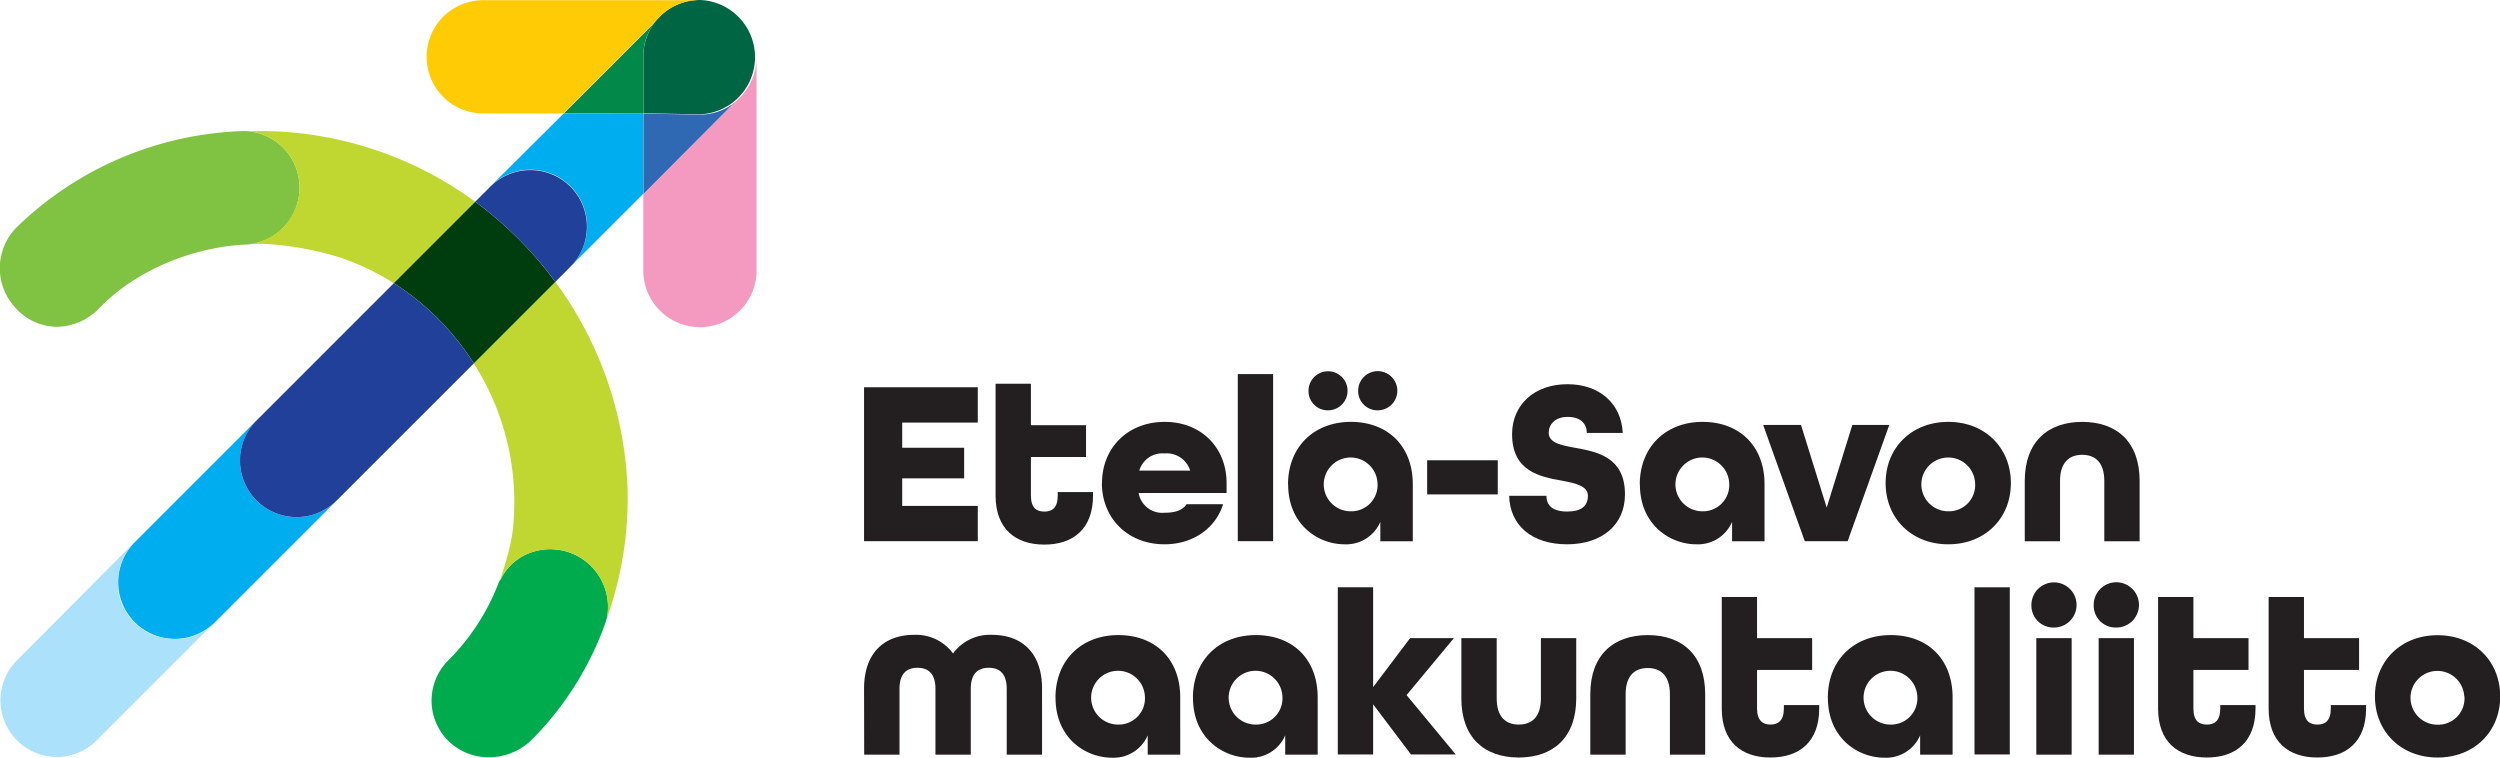
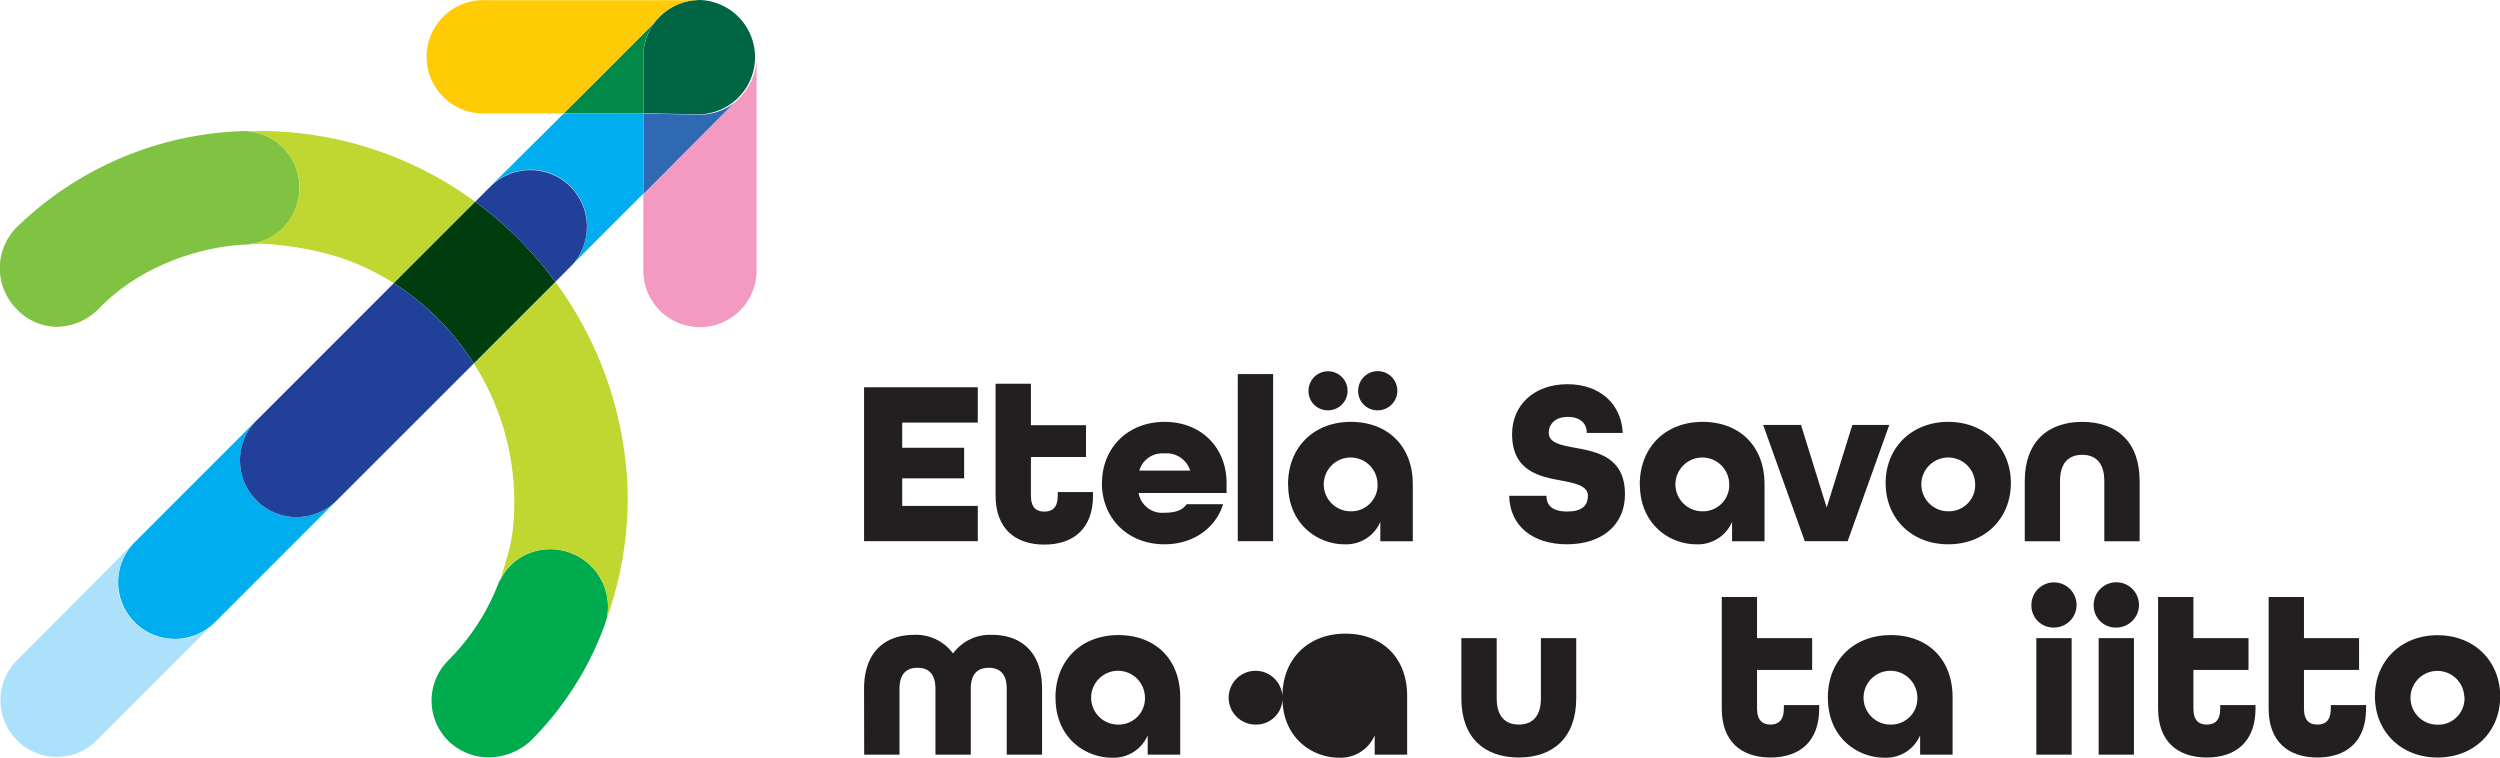
<svg xmlns="http://www.w3.org/2000/svg" id="Layer_1" data-name="Layer 1" viewBox="0 0 417.42 126.48">
  <defs>
    <style>.cls-1{fill:#00ab4e;}.cls-2{fill:#bfd730;}.cls-3{fill:#80c342;}.cls-4{fill:#003d0e;}.cls-5{fill:#00aeef;}.cls-6{fill:#abe1fa;}.cls-7{fill:#21409a;}.cls-8{fill:#006543;}.cls-9{fill:#028848;}.cls-10{fill:#3069b3;}.cls-11{fill:#987c7f;}.cls-12{fill:#f49ac1;}.cls-13{fill:#ffcb05;}.cls-14{fill:#231f20;}</style>
  </defs>
  <path class="cls-1" d="M575.32,424.28a9.64,9.64,0,0,0-12.15-11.19,8.91,8.91,0,0,0-5.67,4.84l0-.15c-.16.33-.3.66-.43,1a36.87,36.87,0,0,1-8.34,12.6,9.48,9.48,0,0,0,.3,13.49,9.66,9.66,0,0,0,6.41,2.58,10.39,10.39,0,0,0,7.11-2.7,52.89,52.89,0,0,0,12.32-19.15,11.89,11.89,0,0,0,.45-1.46l0,.15" transform="translate(-474 -321)" />
  <path class="cls-2" d="M578.79,402.93a61.9,61.9,0,0,0-12.07-34.86l-13.61,13.61a43,43,0,0,1,6.75,24.16c-.1,5.32-1.07,7.79-2.36,12.09a8.91,8.91,0,0,1,5.66-4.84,9.63,9.63,0,0,1,12.15,11.18,59.54,59.54,0,0,0,3.48-21.34" transform="translate(-474 -321)" />
  <path class="cls-3" d="M524,352a9.41,9.41,0,0,0-9.19-9.12h-.05a56.86,56.86,0,0,0-37.91,16,9.7,9.7,0,0,0-.22,13.57,9.46,9.46,0,0,0,6.62,3.12,10,10,0,0,0,7.33-3.12c6.46-6.7,16.35-10.34,24.81-10.63A9.5,9.5,0,0,0,524,352" transform="translate(-474 -321)" />
  <path class="cls-2" d="M553.35,354.69a60.89,60.89,0,0,0-35.29-11.81c-1.15,0-2.12.05-3.25,0A9.41,9.41,0,0,1,524,352a9.51,9.51,0,0,1-8.61,9.77s1.7-.08,2.58-.06A52.57,52.57,0,0,1,530.8,364a42.19,42.19,0,0,1,9,4.31Z" transform="translate(-474 -321)" />
  <path class="cls-4" d="M560.5,360.82a63,63,0,0,0-7.15-6.14l-13.59,13.6a43.53,43.53,0,0,1,13.35,13.4l13.61-13.61a63.39,63.39,0,0,0-6.22-7.25" transform="translate(-474 -321)" />
  <path class="cls-5" d="M523.53,407.34a9.44,9.44,0,0,1-6.9-15.9l.16-.2-20.44,20.44a9.46,9.46,0,0,0,13.38,13.37l20.41-20.41a9.43,9.43,0,0,1-6.61,2.7" transform="translate(-474 -321)" />
  <path class="cls-6" d="M506.49,427.17h0a8.19,8.19,0,0,1-.79.27l-.17,0c-.23.07-.46.12-.69.17l-.37,0c-.17,0-.33.06-.5.07a8.83,8.83,0,0,1-.89,0,9.43,9.43,0,0,1-6.69-2.77c-.22-.22-.44-.46-.64-.7l-.2-.27-.35-.48c-.08-.12-.15-.24-.22-.36s-.17-.29-.25-.43-.14-.29-.21-.43-.12-.26-.17-.39-.13-.33-.19-.5l-.12-.34c-.05-.19-.1-.38-.14-.57a1.43,1.43,0,0,1-.07-.28c-.05-.21-.08-.42-.11-.63l0-.24c0-.23,0-.46,0-.69v-.18c0-.25,0-.49,0-.74v-.13a6.93,6.93,0,0,1,.1-.78v-.08a7.78,7.78,0,0,1,.17-.81v0c.07-.28.16-.56.25-.83h0a9.22,9.22,0,0,1,1.86-3.09h0a3.09,3.09,0,0,1,.25-.31l-19.52,19.61a9.46,9.46,0,0,0,6.73,16.13,9.36,9.36,0,0,0,6.62-2.82l19.44-19.43h0a9.46,9.46,0,0,1-3.05,1.94" transform="translate(-474 -321)" />
  <path class="cls-7" d="M539.76,368.28,516.84,391.2a9.45,9.45,0,1,0,13.37,13.37l22.9-22.89a43.53,43.53,0,0,0-13.35-13.4" transform="translate(-474 -321)" />
  <path class="cls-8" d="M590.76,340.09a9.55,9.55,0,0,0,.12-19.09,9.4,9.4,0,0,0-9.46,9.45v9.46l9.34.18" transform="translate(-474 -321)" />
  <path class="cls-9" d="M583.61,324.38v0l-.83.91c-3.18,3.19-11.44,11.45-14.63,14.63l0,0,13.26,0v-9.46a9.25,9.25,0,0,1,2.19-6.07" transform="translate(-474 -321)" />
  <path class="cls-10" d="M596.82,338a9.36,9.36,0,0,1-6.06,2.14l-9.34-.18v13.47l13.65-13.7s1.49-1.48,1.76-1.73" transform="translate(-474 -321)" />
-   <polyline class="cls-11" points="117.12 19.08 117.12 19.07 117.22 19.07 117.12 19.08" />
  <path class="cls-12" d="M596.82,338h0c-.27.25-1,.9-1.76,1.73l-13.65,13.7v-.05h0v13.09a9.46,9.46,0,0,0,18.91,0V330.77a9.65,9.65,0,0,1-3.5,7.18" transform="translate(-474 -321)" />
  <path class="cls-13" d="M584.26,323.68l.08-.08c.21-.19.42-.38.65-.56l.13-.1c.21-.16.43-.31.65-.46l.19-.11c.21-.13.43-.25.66-.37l.22-.1c.23-.11.46-.2.69-.29l.24-.09.74-.22.23-.06c.27-.06.55-.1.83-.14l.19,0c.34,0,.69-.06,1-.07H555a9.46,9.46,0,1,0,0,18.91h13.1c3.19-3.18,11.45-11.44,14.63-14.63l.83-.91v0h0" transform="translate(-474 -321)" />
  <path class="cls-5" d="M568.14,339.93,556,352a9.45,9.45,0,0,1,13.15,13.58l-.6.61-.11.12,12.95-12.95V339.91Z" transform="translate(-474 -321)" />
  <path class="cls-7" d="M569.25,352.18a9.47,9.47,0,0,0-13.45.05l-2.45,2.45a62.42,62.42,0,0,1,13.37,13.39l2.45-2.47a9.48,9.48,0,0,0,.08-13.42" transform="translate(-474 -321)" />
  <path class="cls-14" d="M618.27,436c0-6.25,3.62-9,8.33-9a7.68,7.68,0,0,1,6.53,3.11,7.61,7.61,0,0,1,6.52-3.11c4.72,0,8.34,2.75,8.34,9V447h-5.9V436c0-2.59-1.26-3.5-3-3.5s-3,.91-3,3.5V447h-5.9V436c0-2.59-1.26-3.5-3-3.5s-3,.91-3,3.5V447h-5.9Z" transform="translate(-474 -321)" />
  <path class="cls-14" d="M665.16,437.26a4.49,4.49,0,1,0-4.48,4.72,4.38,4.38,0,0,0,4.48-4.72m-14.93.24c0-6.25,4.32-10.46,10.49-10.46s10.34,4,10.34,10.42V447h-5.43v-3.22a6.18,6.18,0,0,1-6,3.73c-4.32,0-9.39-3.22-9.39-10" transform="translate(-474 -321)" />
-   <path class="cls-14" d="M688.12,437.26a4.49,4.49,0,1,0-4.48,4.72,4.38,4.38,0,0,0,4.48-4.72m-14.94.24c0-6.25,4.33-10.46,10.5-10.46s10.33,4,10.33,10.42V447h-5.42v-3.22a6.18,6.18,0,0,1-6,3.73c-4.33,0-9.4-3.22-9.4-10" transform="translate(-474 -321)" />
-   <polygon class="cls-14" points="223.37 98.06 229.27 98.06 229.27 114.73 235.44 106.55 242.75 106.55 234.85 116.06 243.06 125.97 235.59 125.97 229.27 117.6 229.27 125.97 223.37 125.97 223.37 98.06" />
+   <path class="cls-14" d="M688.12,437.26a4.49,4.49,0,1,0-4.48,4.72,4.38,4.38,0,0,0,4.48-4.72c0-6.25,4.33-10.46,10.5-10.46s10.33,4,10.33,10.42V447h-5.42v-3.22a6.18,6.18,0,0,1-6,3.73c-4.33,0-9.4-3.22-9.4-10" transform="translate(-474 -321)" />
  <path class="cls-14" d="M718,437.61V427.55h5.9v10.06c0,3.07,1.49,4.37,3.69,4.37s3.69-1.3,3.69-4.37V427.55h5.9v10.06c0,6.53-3.85,9.87-9.59,9.87s-9.59-3.3-9.59-9.87" transform="translate(-474 -321)" />
-   <path class="cls-14" d="M739.53,436.91c0-6.53,3.85-9.87,9.59-9.87s9.59,3.3,9.59,9.87V447h-5.89V436.91c0-3.07-1.5-4.37-3.7-4.37s-3.69,1.3-3.69,4.37V447h-5.9Z" transform="translate(-474 -321)" />
  <path class="cls-14" d="M761.48,439.3V420.68h5.89v6.87h9.2v5.31h-9.2v6.44c0,2.05,1,2.68,2.24,2.68s2.24-.63,2.24-2.68v-.58h5.9v.58c0,5.55-3.3,8.18-8.14,8.18s-8.13-2.63-8.13-8.18" transform="translate(-474 -321)" />
  <path class="cls-14" d="M794.13,437.26a4.49,4.49,0,1,0-4.48,4.72,4.38,4.38,0,0,0,4.48-4.72m-14.94.24c0-6.25,4.32-10.46,10.5-10.46s10.33,4,10.33,10.42V447H794.6v-3.22a6.18,6.18,0,0,1-6,3.73c-4.33,0-9.4-3.22-9.4-10" transform="translate(-474 -321)" />
-   <rect class="cls-14" x="329.68" y="98.06" width="5.89" height="27.91" />
  <path class="cls-14" d="M814,427.55h5.9V447H814Zm-.82-5.54a3.77,3.77,0,1,1,3.77,3.77,3.67,3.67,0,0,1-3.77-3.77" transform="translate(-474 -321)" />
  <path class="cls-14" d="M824.41,427.55h5.89V447h-5.89Zm-.83-5.54a3.78,3.78,0,1,1,3.77,3.77,3.67,3.67,0,0,1-3.77-3.77" transform="translate(-474 -321)" />
  <path class="cls-14" d="M834.33,439.3V420.68h5.9v6.87h9.2v5.31h-9.2v6.44c0,2.05.94,2.68,2.24,2.68s2.24-.63,2.24-2.68v-.58h5.89v.58c0,5.55-3.3,8.18-8.13,8.18s-8.14-2.63-8.14-8.18" transform="translate(-474 -321)" />
  <path class="cls-14" d="M852.79,439.3V420.68h5.9v6.87h9.2v5.31h-9.2v6.44c0,2.05.94,2.68,2.24,2.68s2.24-.63,2.24-2.68v-.58h5.89v.58c0,5.55-3.3,8.18-8.13,8.18s-8.14-2.63-8.14-8.18" transform="translate(-474 -321)" />
  <path class="cls-14" d="M885.45,437.26A4.49,4.49,0,1,0,881,442a4.38,4.38,0,0,0,4.48-4.72m-14.94,0c0-5.89,4.33-10.22,10.46-10.22s10.45,4.33,10.45,10.22S887.1,447.48,881,447.48s-10.46-4.32-10.46-10.22" transform="translate(-474 -321)" />
  <polygon class="cls-14" points="144.27 64.66 163.26 64.66 163.26 70.56 150.64 70.56 150.64 74.76 160.98 74.76 160.98 79.87 150.64 79.87 150.64 84.47 163.26 84.47 163.26 90.36 144.27 90.36 144.27 64.66" />
  <path class="cls-14" d="M640.23,403.7V385.07h5.9V392h9.2v5.31h-9.2v6.44c0,2.05.94,2.67,2.24,2.67s2.24-.62,2.24-2.67v-.59h5.89v.59c0,5.54-3.3,8.18-8.13,8.18s-8.14-2.64-8.14-8.18" transform="translate(-474 -321)" />
  <path class="cls-14" d="M672.72,399.57a4.1,4.1,0,0,0-4.28-2.86,4,4,0,0,0-4.21,2.86ZM658,401.66c0-5.9,4.33-10.22,10.46-10.22s10.34,4.32,10.34,10.22v1.65H664.11a4,4,0,0,0,4.33,3.3c1.69,0,2.95-.35,3.69-1.42h6.09c-1.25,4-5,6.69-9.78,6.69-6.13,0-10.46-4.33-10.46-10.22" transform="translate(-474 -321)" />
  <rect class="cls-14" x="206.67" y="62.46" width="5.9" height="27.9" />
  <path class="cls-14" d="M700.77,386.25a3.27,3.27,0,1,1,3.27,3.26,3.21,3.21,0,0,1-3.27-3.26M704,401.66a4.49,4.49,0,1,0-4.48,4.71,4.38,4.38,0,0,0,4.48-4.71m-11.52-15.41a3.26,3.26,0,1,1,3.26,3.26,3.2,3.2,0,0,1-3.26-3.26m-3.42,15.64c0-6.25,4.32-10.45,10.49-10.45s10.34,4.05,10.34,10.41v9.52h-5.42v-3.23a6.19,6.19,0,0,1-6,3.74c-4.32,0-9.39-3.23-9.39-10" transform="translate(-474 -321)" />
-   <rect class="cls-14" x="238.29" y="76.85" width="11.79" height="5.7" />
  <path class="cls-14" d="M726,403.78h6.21c0,1.61,1,2.63,3.46,2.63s3.46-1,3.46-2.63-2-2.08-4.32-2.52c-3.66-.66-8.34-1.53-8.34-7.78,0-4.87,3.7-8.33,9.24-8.33,5.39,0,9,3.26,9.24,8.14h-6c0-1.5-1-2.68-3.18-2.68s-3.18,1.3-3.18,2.64c0,1.69,2,2.08,4.36,2.51,3.69.67,8.37,1.53,8.37,7.78,0,5.11-3.85,8.34-9.67,8.34s-9.55-3.11-9.67-8.1" transform="translate(-474 -321)" />
  <path class="cls-14" d="M762.72,401.66a4.49,4.49,0,1,0-4.48,4.71,4.38,4.38,0,0,0,4.48-4.71m-14.93.23c0-6.25,4.32-10.45,10.49-10.45s10.34,4.05,10.34,10.41v9.52H763.2v-3.23a6.2,6.2,0,0,1-6,3.74c-4.32,0-9.39-3.23-9.39-10" transform="translate(-474 -321)" />
  <polygon class="cls-14" points="294.39 70.95 300.71 70.95 305 84.75 309.28 70.95 315.45 70.95 308.5 90.36 301.34 90.36 294.39 70.95" />
  <path class="cls-14" d="M803.78,401.66a4.49,4.49,0,1,0-4.48,4.71,4.38,4.38,0,0,0,4.48-4.71m-14.94,0c0-5.9,4.33-10.22,10.46-10.22s10.45,4.32,10.45,10.22-4.32,10.22-10.45,10.22-10.46-4.33-10.46-10.22" transform="translate(-474 -321)" />
  <path class="cls-14" d="M812.07,401.3c0-6.52,3.85-9.86,9.59-9.86s9.59,3.3,9.59,9.86v10.07h-5.9V401.3c0-3.06-1.49-4.36-3.69-4.36s-3.7,1.3-3.7,4.36v10.07h-5.89Z" transform="translate(-474 -321)" />
</svg>